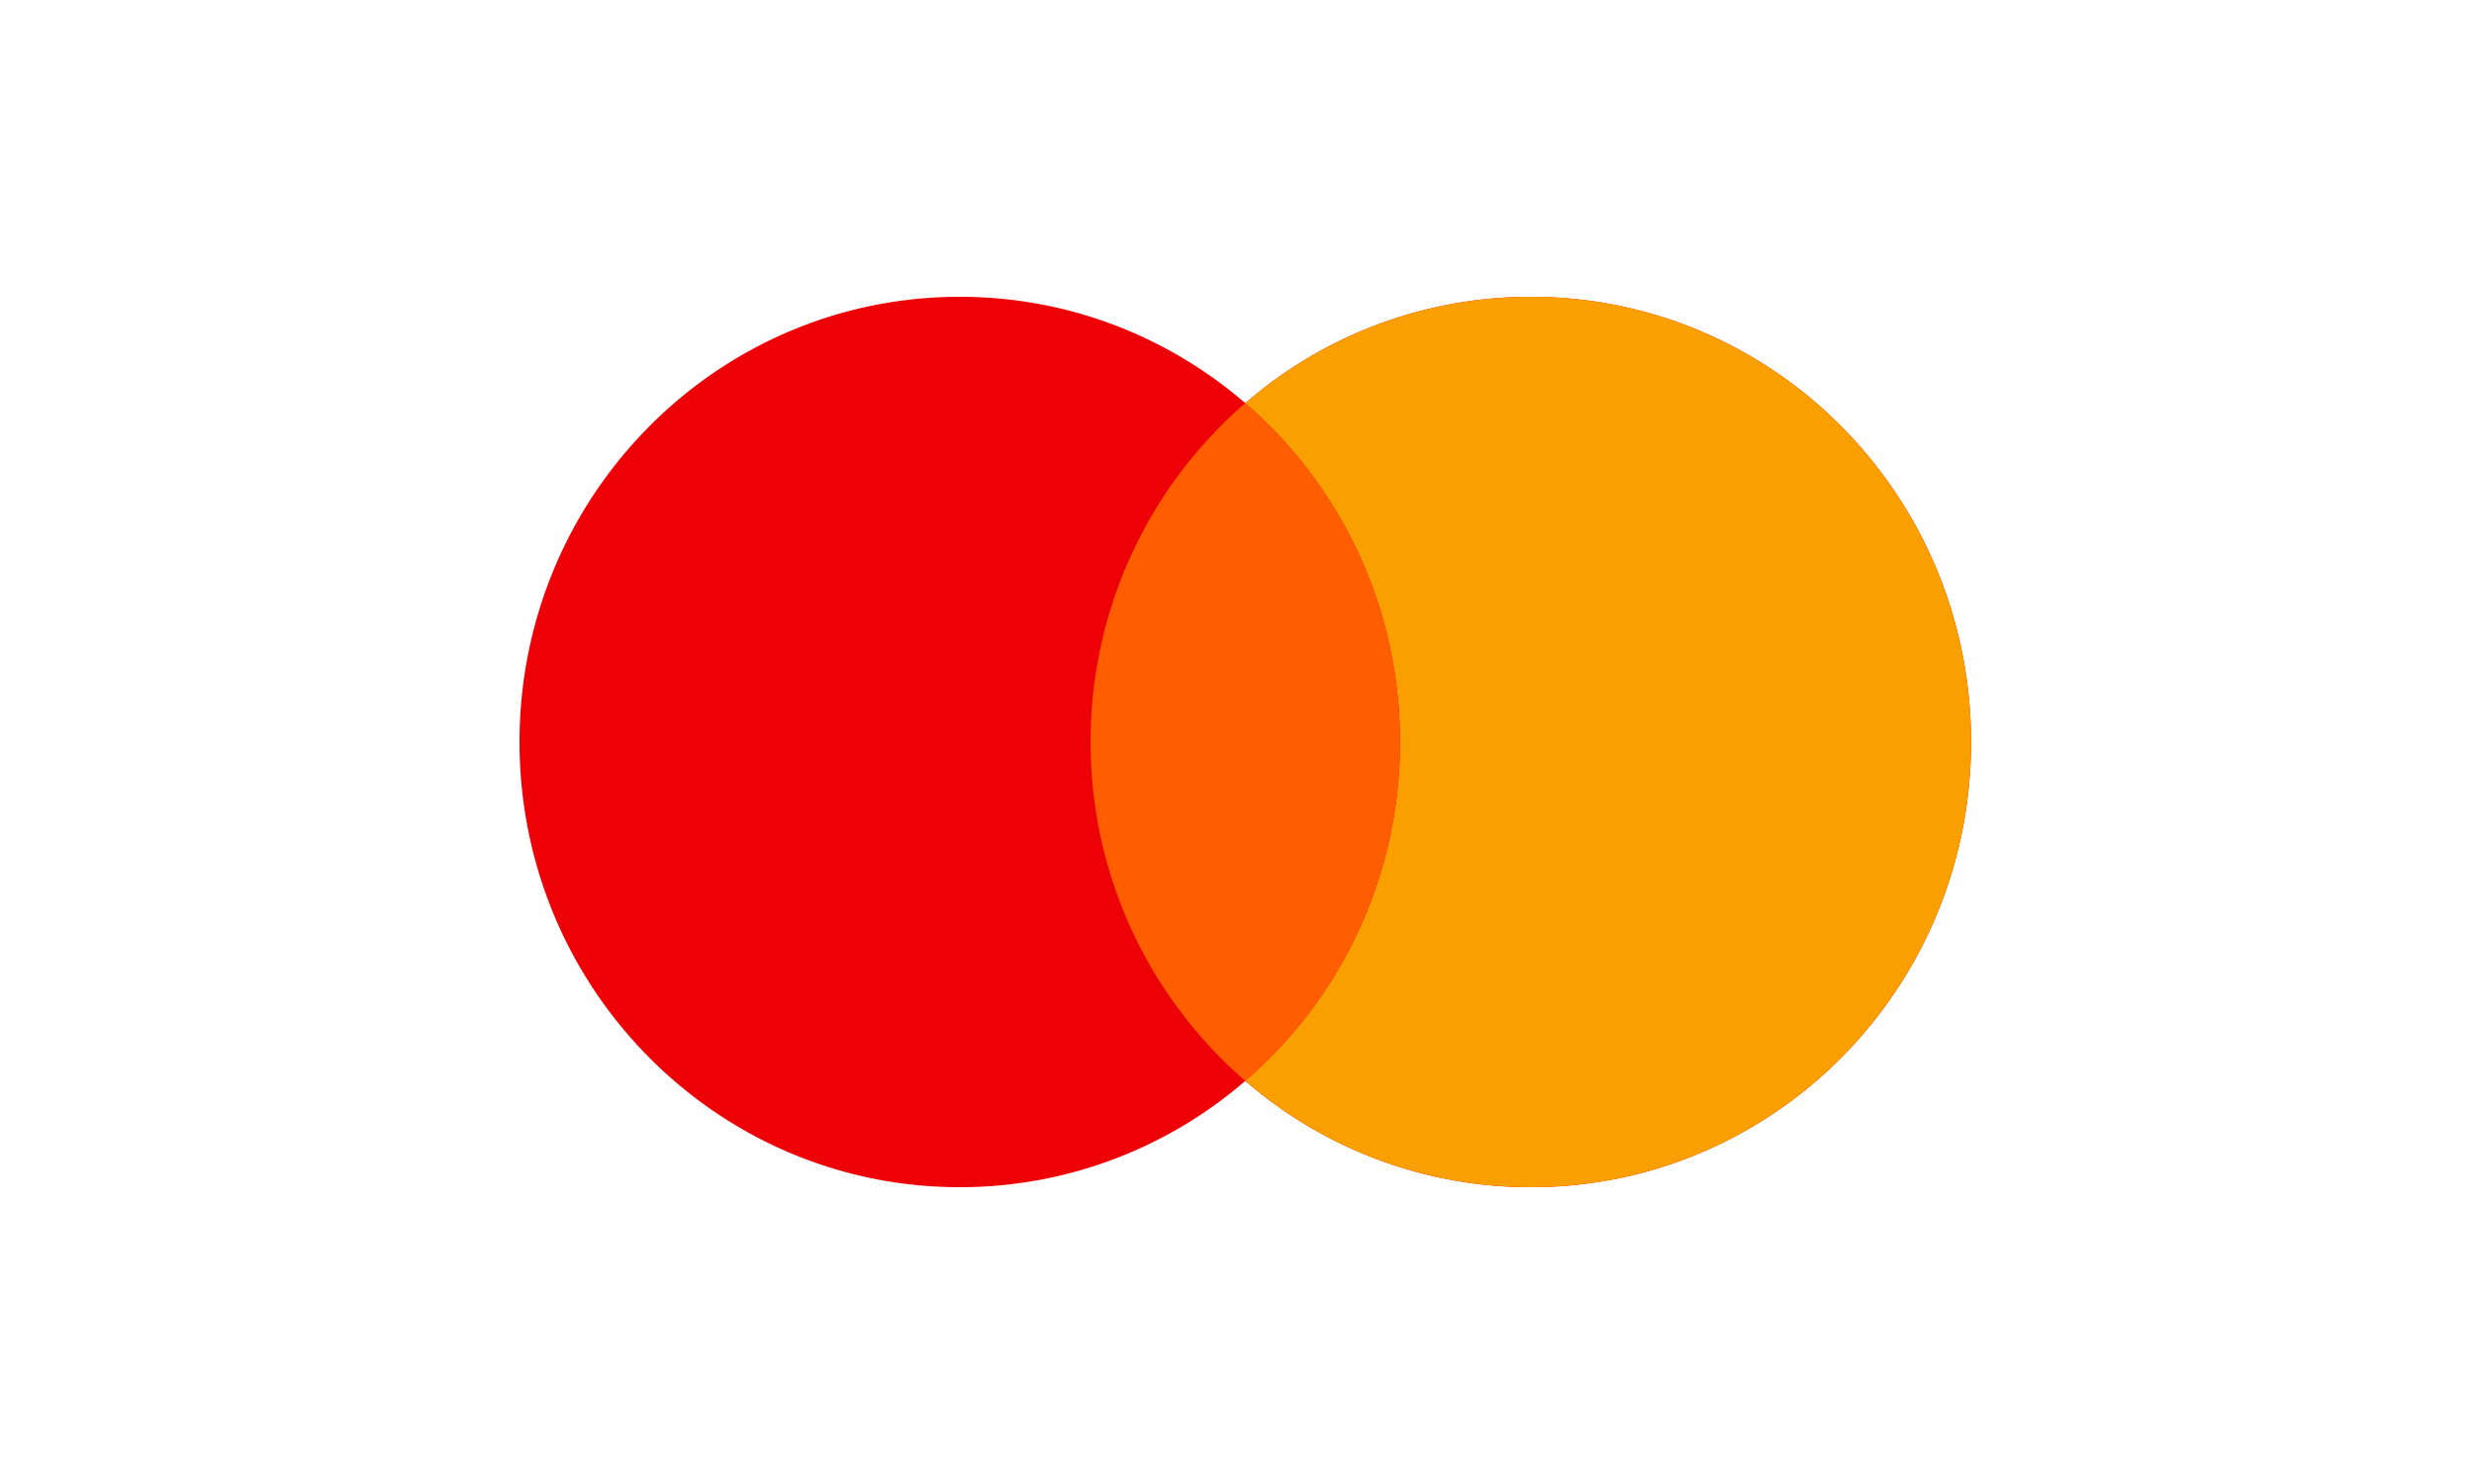
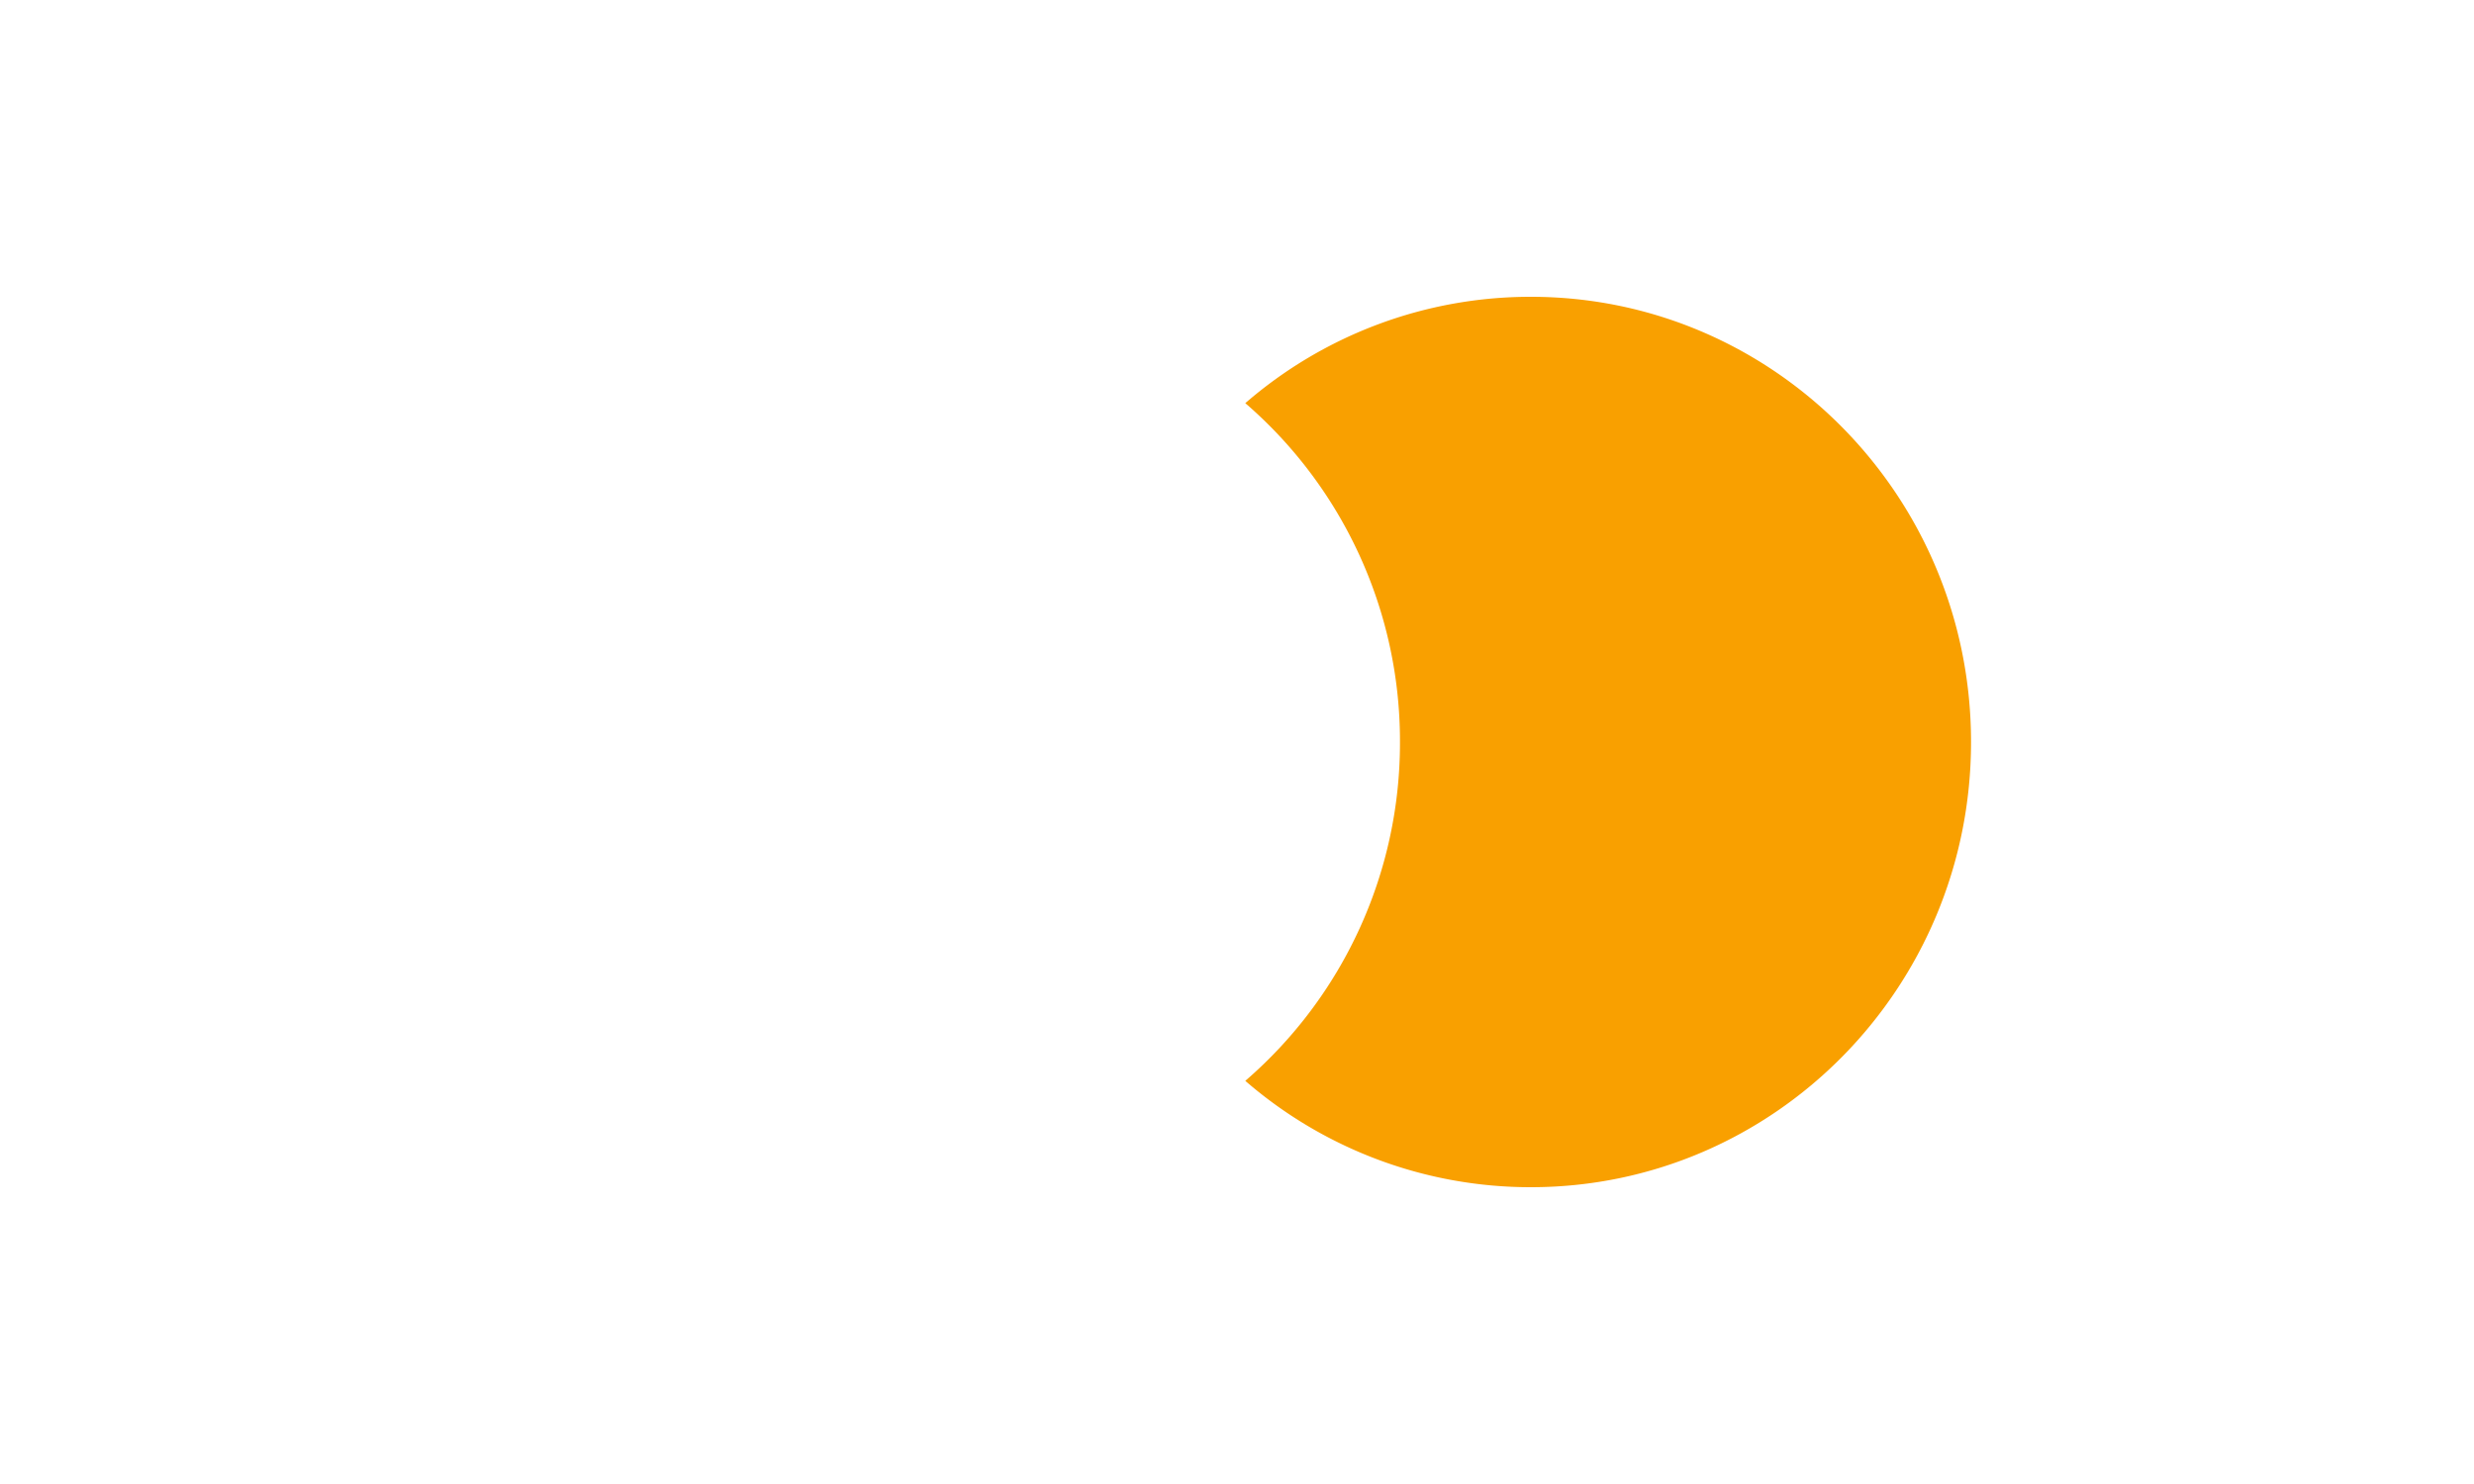
<svg xmlns="http://www.w3.org/2000/svg" width="100" height="60" fill="none">
  <path fill="#fff" d="M0 0h100v60H0z" />
-   <path fill="#ED0006" d="M50.335 43.7A17.6 17.6 0 0 1 38.793 48C28.966 48 21 39.941 21 30s7.966-18 17.793-18c4.405 0 8.435 1.619 11.542 4.3A17.6 17.6 0 0 1 61.877 12c9.827 0 17.793 8.059 17.793 18s-7.966 18-17.793 18a17.6 17.6 0 0 1-11.542-4.3" />
  <path fill="#F9A000" d="M50.335 43.7A18.05 18.05 0 0 0 56.587 30a18.05 18.05 0 0 0-6.252-13.7A17.6 17.6 0 0 1 61.877 12c9.827 0 17.793 8.059 17.793 18s-7.966 18-17.793 18a17.6 17.6 0 0 1-11.542-4.3" />
-   <path fill="#FF5E00" d="M50.335 43.7A18.05 18.05 0 0 0 56.587 30a18.05 18.05 0 0 0-6.252-13.7A18.05 18.05 0 0 0 44.084 30a18.05 18.05 0 0 0 6.251 13.7" />
</svg>